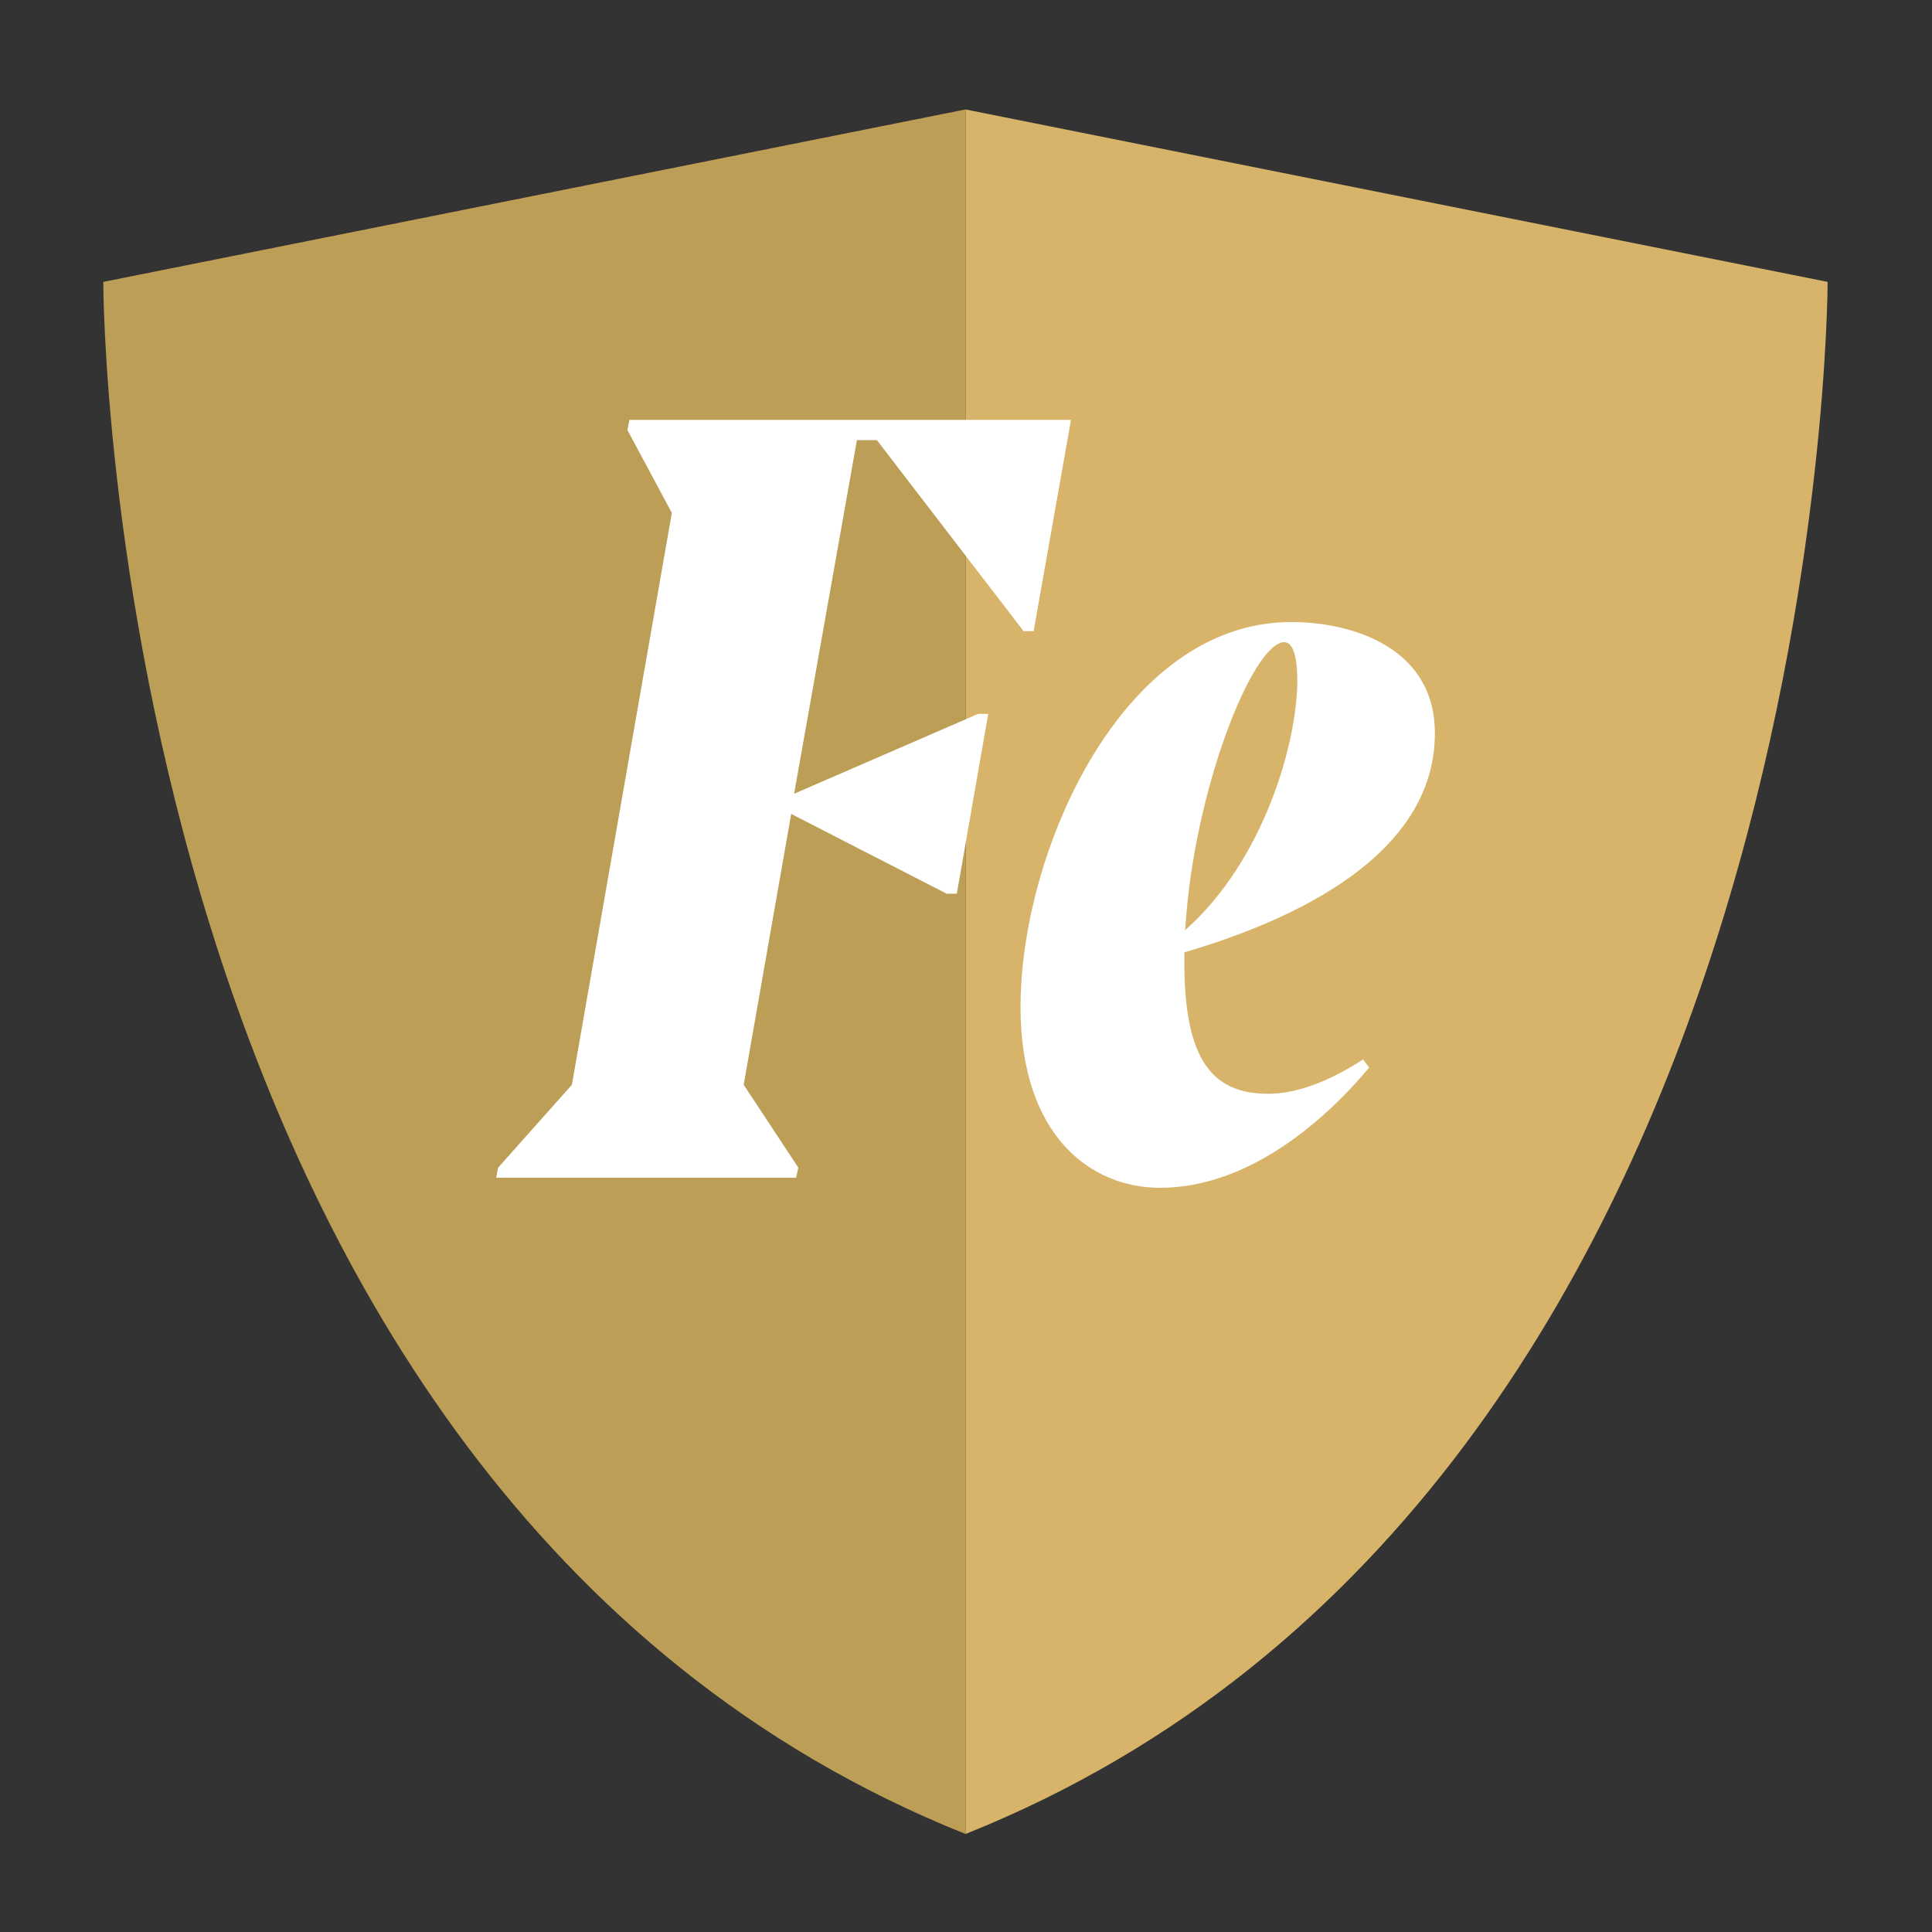
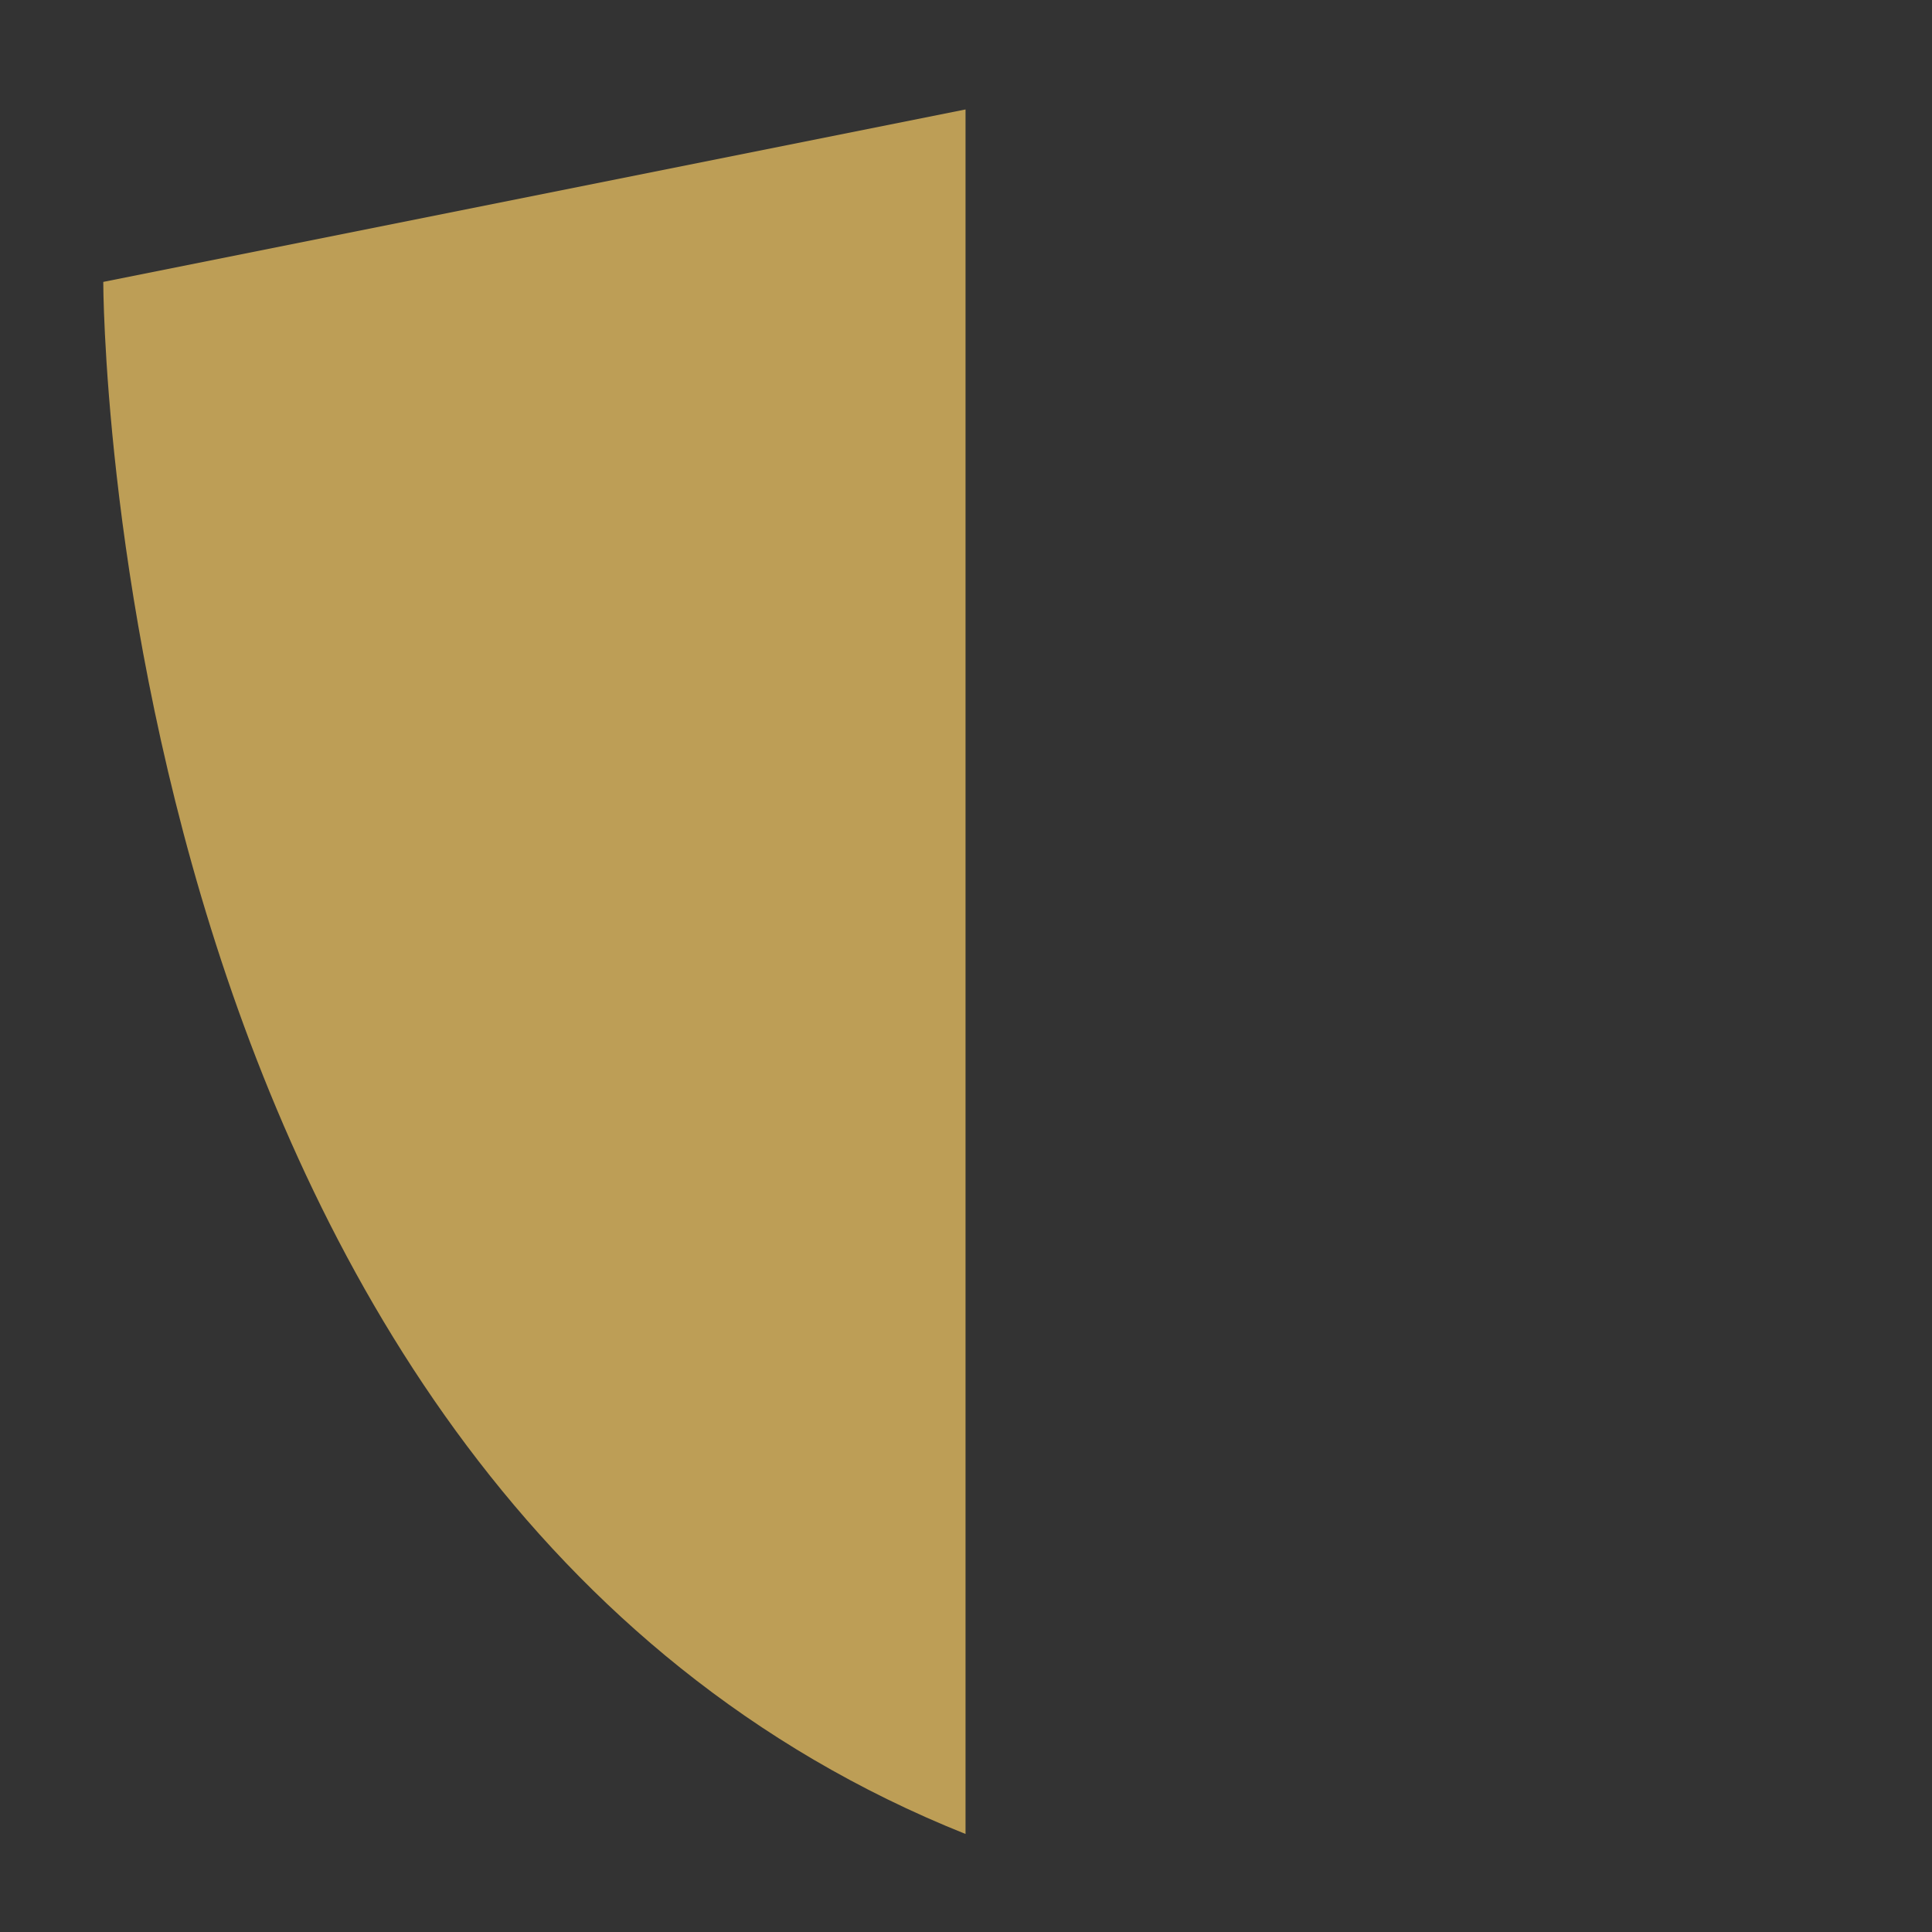
<svg xmlns="http://www.w3.org/2000/svg" width="140" height="140" xml:space="preserve">
  <rect width="100%" height="100%" fill="#333333" stroke="none" />
  <path fill="#BD9E56" d="M69.967 7.931 7.483 20.428S7.471 107.9 69.966 132.897V7.931z" />
-   <path fill="#D7B46A" d="m69.967 7.931 62.47 12.497s.014 87.472-62.47 112.469V7.931z" />
-   <path fill="#FFF" d="M77.609 30.428 74.9 45.738h-.725L63.544 31.895h-1.449l-4.55 25.622 13.332-5.784h.732l-2.275 13.03h-.73L57.333 58.98l-3.442 19.627 3.958 6.004-.158.73H35.957l.139-.73 5.346-6.004 7.242-41.441-3.219-6.006.144-.732zm26.368 22.703c0-6.302-6.156-8.058-10.402-8.058-12.293 0-19.624 16.696-19.624 27.892 0 9.375 5.123 13.108 10.107 13.108 6.299 0 11.786-4.688 15.16-8.711l-.447-.59c-2.481 1.61-4.825 2.487-6.88 2.487-3.962 0-6.07-2.347-6.07-9.521v-.727c7.976-2.336 18.156-7.032 18.156-15.88zm-10.913-6.595c.652 0 .943 1.097.943 2.784 0 4.469-2.414 13.028-8.124 18.081.59-10.106 4.907-20.865 7.181-20.865z" />
</svg>